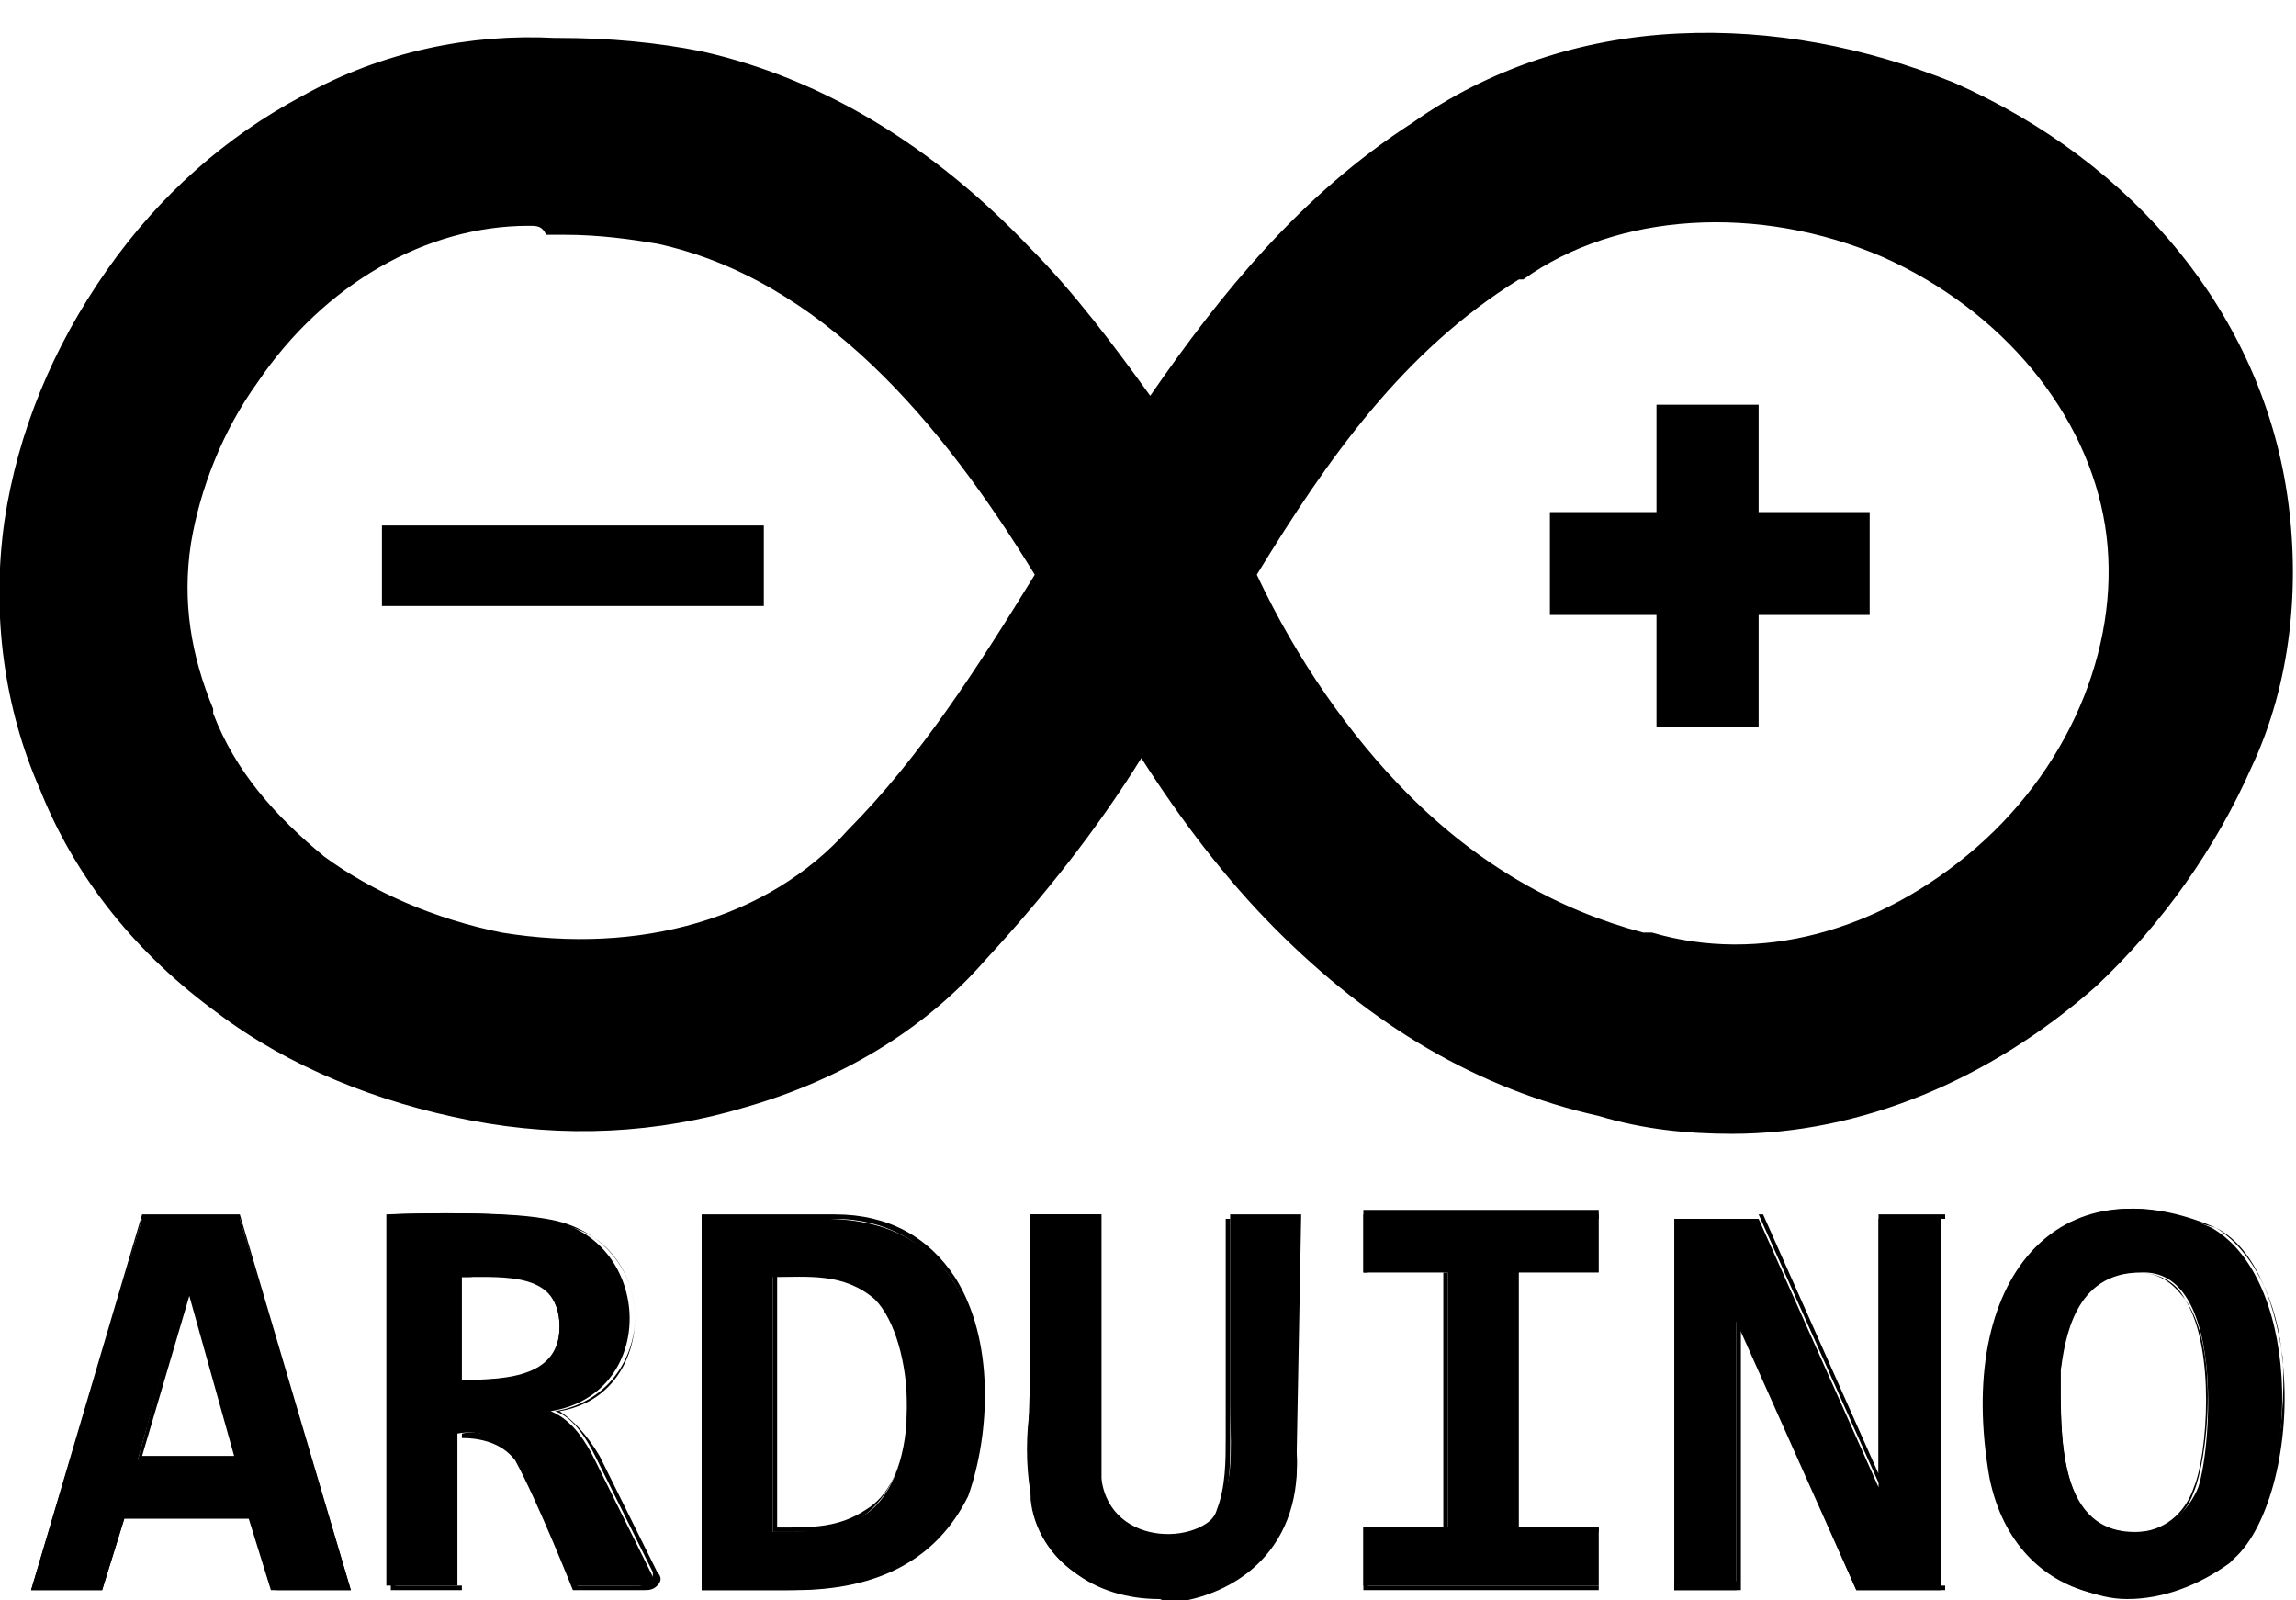
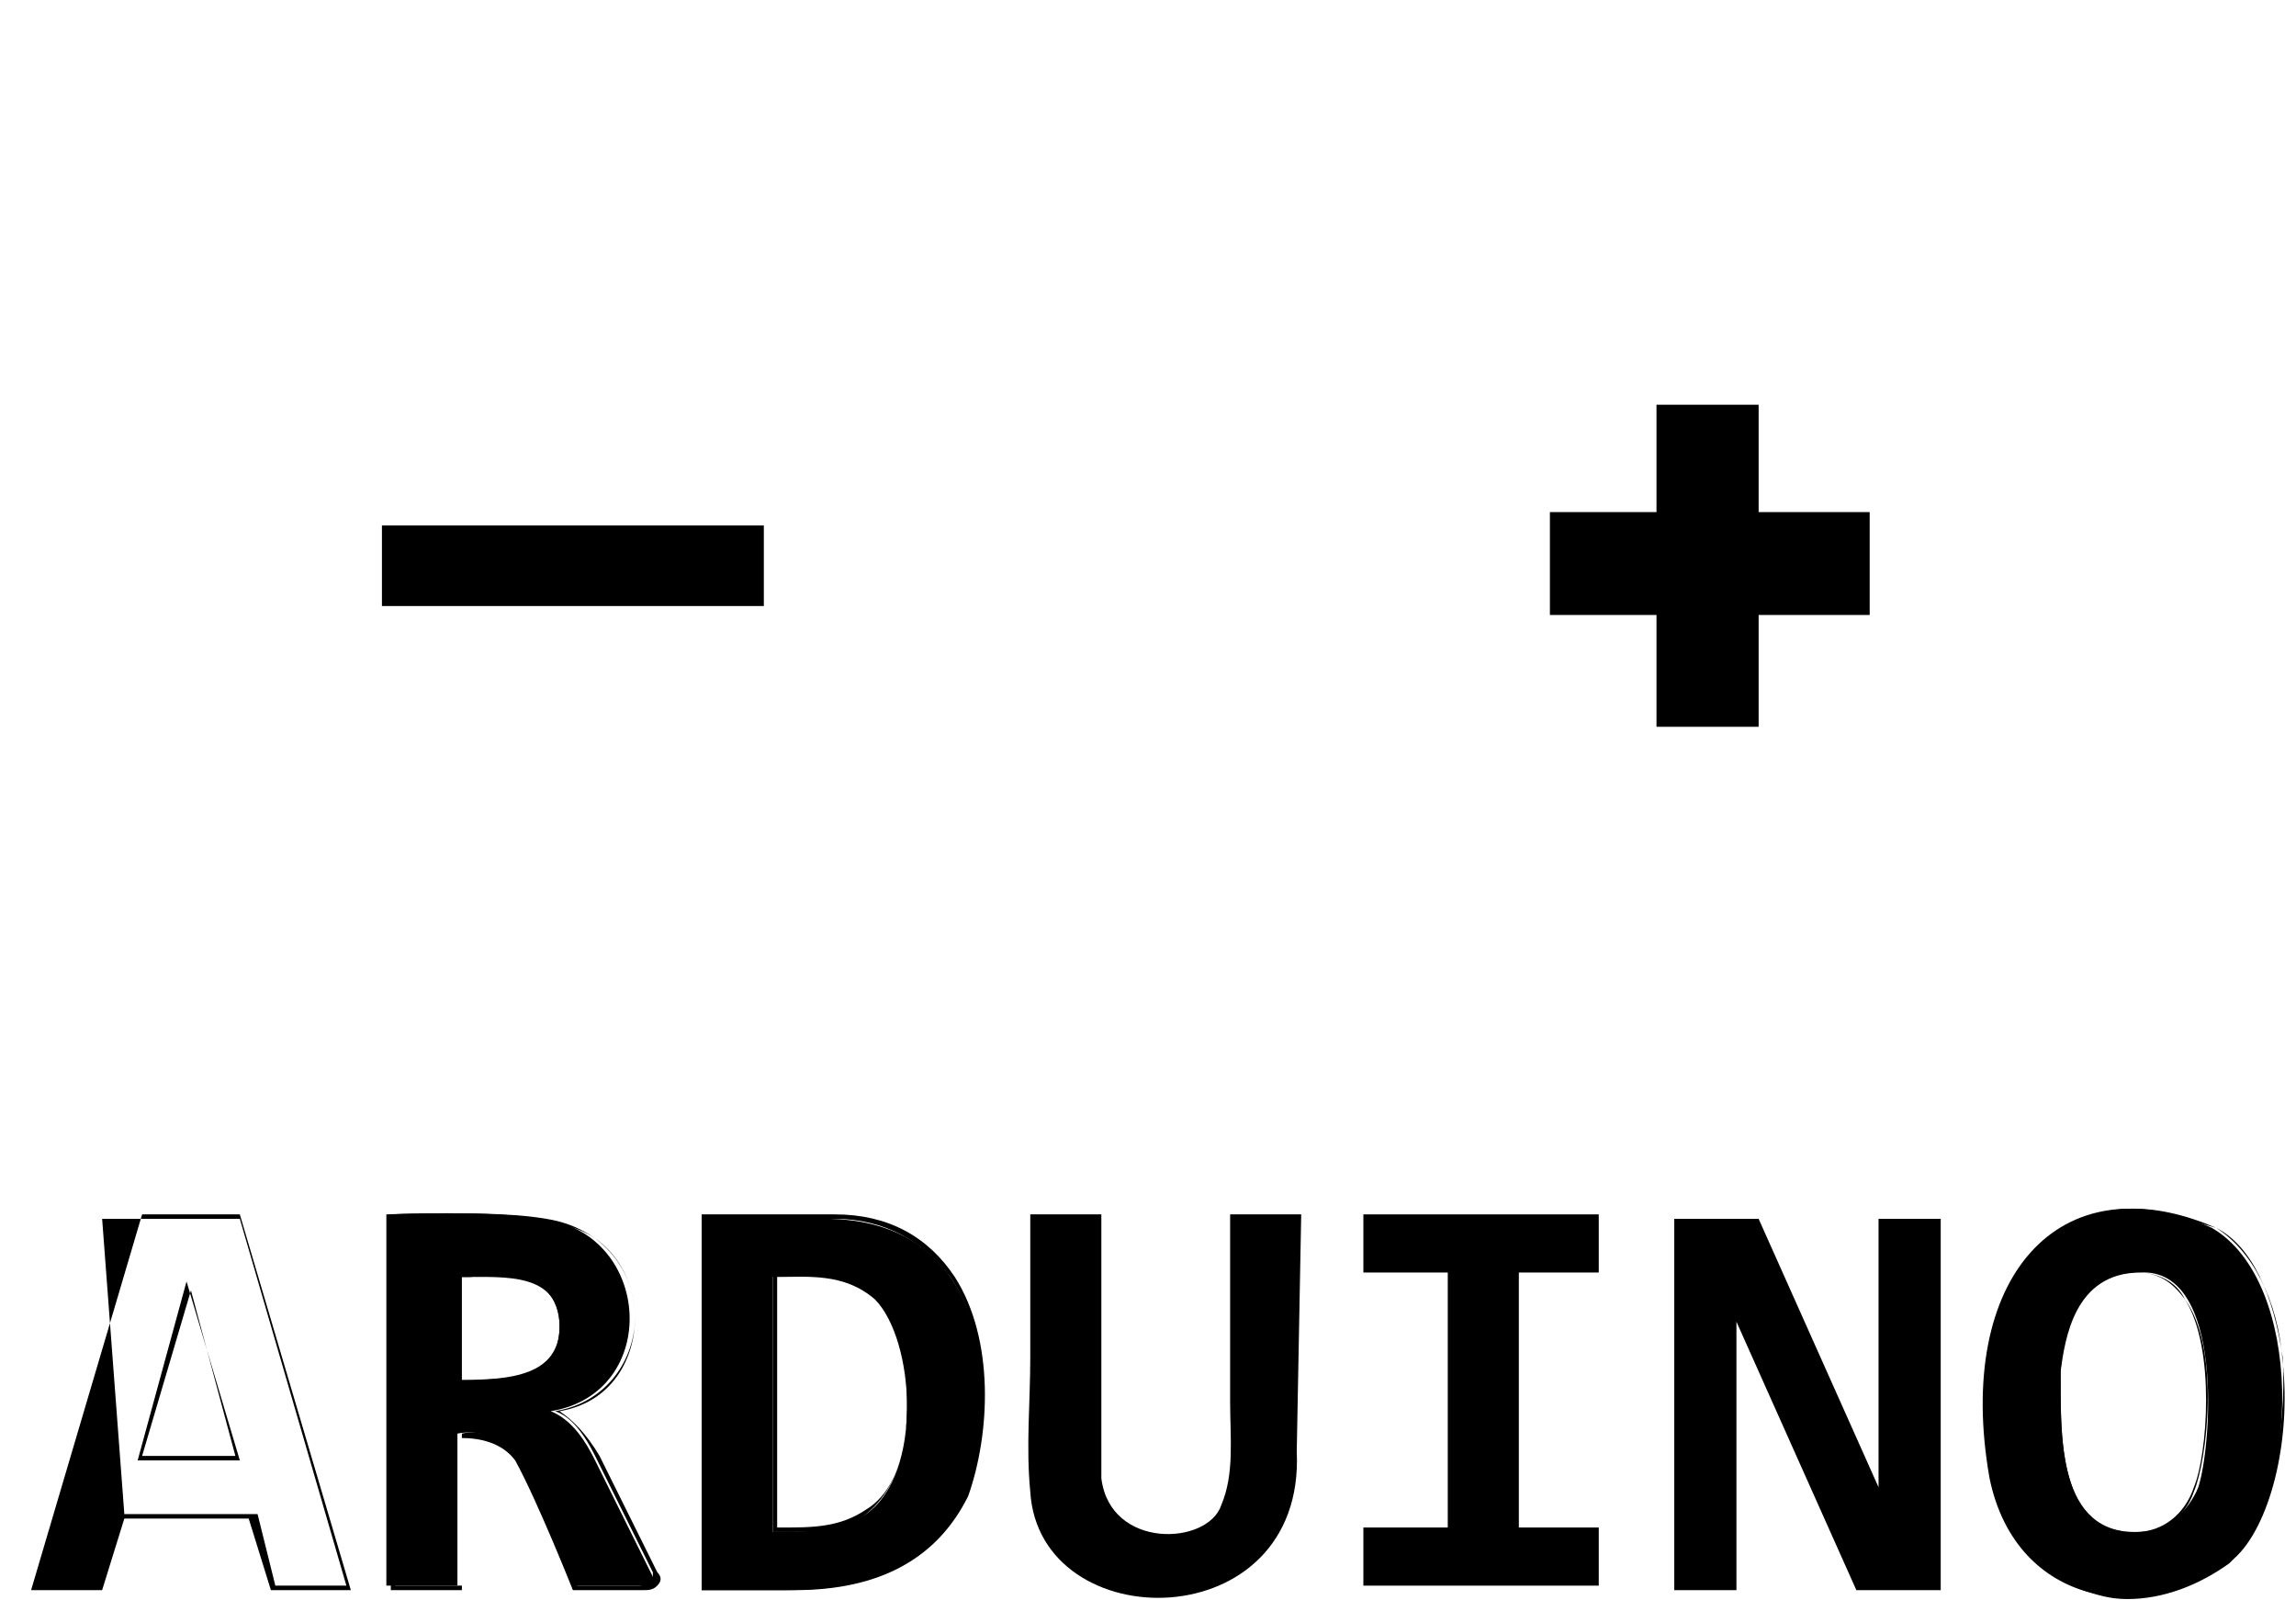
<svg xmlns="http://www.w3.org/2000/svg" width="66" height="46" viewBox="0 0 66 46" fill="none">
-   <path d="M49.787 32.59C48.511 32.59 47.234 32.462 45.957 32.076C42.511 31.305 39.447 29.505 36.638 26.676C35.234 25.262 33.957 23.59 32.809 21.79C31.532 23.848 30 25.776 28.34 27.576C26.553 29.633 24.128 31.047 21.447 31.819C18.894 32.59 16.213 32.719 13.532 32.205C10.851 31.69 8.298 30.662 6.255 29.119C3.957 27.448 2.17 25.262 1.149 22.69C0.128 20.376 -0.255 17.676 0.128 14.976C0.511 12.405 1.532 9.962 3.064 7.776C4.596 5.59 6.511 3.919 8.681 2.762C10.979 1.476 13.532 0.962 15.957 1.09H16.085C17.489 1.09 18.894 1.219 20.17 1.476C23.617 2.248 26.808 4.176 29.617 7.133C30.894 8.419 32.042 9.962 33.064 11.376C35.106 8.419 37.404 5.59 40.596 3.533C42.766 1.99 45.447 1.09 48.255 0.962C50.936 0.833 53.617 1.348 56.17 2.376C61.404 4.69 64.979 9.062 65.745 14.205C66.128 16.776 65.872 19.605 64.723 22.047C63.702 24.362 62.17 26.547 60.255 28.348C57.191 31.047 53.489 32.59 49.787 32.59ZM36.128 16.519C37.276 18.962 38.809 21.148 40.468 22.819C42.511 24.876 44.809 26.162 47.234 26.805H47.362H47.489C50.553 27.705 54 26.805 56.809 24.362C59.617 21.919 61.021 18.319 60.511 15.105C60 11.89 57.574 8.933 54.128 7.39C50.553 5.848 46.468 6.105 43.787 8.033H43.66C40.34 10.09 38.17 13.176 36.128 16.519ZM15.191 6.49C12.255 6.49 9.319 8.162 7.404 10.99C6.383 12.405 5.745 14.076 5.489 15.619C5.234 17.29 5.489 18.833 6.128 20.376V20.505C6.766 22.176 7.915 23.462 9.319 24.619C10.723 25.648 12.511 26.419 14.425 26.805C18.383 27.448 22.085 26.419 24.383 23.848C26.425 21.79 28.085 19.219 29.745 16.519C27.064 12.148 23.617 8.033 18.894 7.005C18.128 6.876 17.234 6.748 16.213 6.748H16.085H15.702C15.574 6.49 15.447 6.49 15.191 6.49Z" fill="black" />
  <path d="M21.957 15.104H10.979V17.419H21.957V15.104Z" fill="black" />
  <path d="M50.553 20.89H47.617V17.676H44.553V14.719H47.617V11.633H50.553V14.719H53.745V17.676H50.553V20.89Z" fill="black" />
-   <path d="M6.894 35.033H4.085L0.894 45.705H2.936L3.574 43.648H7.277L7.915 45.705H10.085L6.894 35.033ZM3.957 41.976L5.362 36.962L6.766 41.976H3.957Z" fill="black" />
-   <path d="M10.085 45.705H7.787L7.149 43.648H3.574L2.936 45.705H0.894L4.085 34.905H6.894L10.085 45.705ZM7.915 45.576H9.957L6.894 35.033H4.085L1.021 45.576H2.936L3.574 43.519H7.404L7.915 45.576ZM6.894 41.976H3.957L5.362 36.833L6.894 41.976ZM4.085 41.848H6.766L5.489 37.09L4.085 41.848Z" fill="black" />
+   <path d="M10.085 45.705H7.787L7.149 43.648H3.574L2.936 45.705H0.894L4.085 34.905H6.894L10.085 45.705ZM7.915 45.576H9.957L6.894 35.033H4.085H2.936L3.574 43.519H7.404L7.915 45.576ZM6.894 41.976H3.957L5.362 36.833L6.894 41.976ZM4.085 41.848H6.766L5.489 37.09L4.085 41.848Z" fill="black" />
  <path d="M18.766 45.319L17.106 41.976C16.851 41.462 16.468 40.819 15.83 40.562C19.021 40.047 18.766 35.419 15.575 35.033C14.043 34.776 11.106 34.905 11.106 34.905V45.576H13.149C13.149 45.576 13.149 42.619 13.149 41.205C13.787 41.076 14.426 41.333 14.809 41.847C15.447 43.133 16.468 45.576 16.468 45.576H18.383C18.894 45.705 18.894 45.576 18.766 45.319ZM13.277 39.662V36.705C14.553 36.705 16.085 36.576 16.085 38.119C16.085 39.533 14.681 39.662 13.277 39.662Z" fill="black" />
  <path d="M18.511 45.705H16.468C16.468 45.705 15.447 43.133 14.809 41.976C14.426 41.462 13.787 41.333 13.277 41.333C13.277 42.748 13.277 45.705 13.277 45.705H11.234V34.905C11.234 34.905 14.298 34.776 15.702 35.033C17.362 35.29 18.255 36.576 18.255 37.862C18.255 39.019 17.617 40.305 16.085 40.562C16.468 40.819 16.851 41.205 17.234 41.847L18.894 45.19C19.021 45.319 19.021 45.447 18.894 45.576C18.766 45.705 18.638 45.705 18.511 45.705ZM16.596 45.576H18.511C18.638 45.576 18.638 45.576 18.766 45.447C18.766 45.447 18.766 45.319 18.766 45.19L17.107 41.847C16.724 41.076 16.34 40.69 15.957 40.562H15.83H15.957C17.489 40.305 18.255 39.019 18.255 37.862C18.255 36.705 17.489 35.29 15.83 35.162C14.426 35.033 11.745 35.033 11.362 35.033V45.576H13.277C13.277 45.19 13.277 42.49 13.277 41.205C13.787 41.076 14.553 41.333 14.936 41.847C15.575 43.005 16.468 45.319 16.596 45.576ZM13.66 39.662C13.532 39.662 13.404 39.662 13.277 39.662V36.576C13.404 36.576 13.532 36.576 13.66 36.576C14.426 36.576 15.319 36.576 15.83 37.09C16.085 37.347 16.213 37.733 16.213 38.119C16.213 38.505 16.085 38.89 15.83 39.148C15.319 39.662 14.426 39.662 13.66 39.662ZM13.277 39.662C14.17 39.662 15.192 39.662 15.702 39.148C15.957 38.89 16.085 38.633 16.085 38.119C16.085 37.733 15.957 37.347 15.702 37.09C15.192 36.576 14.298 36.576 13.532 36.705C13.404 36.705 13.277 36.705 13.277 36.705V39.662Z" fill="black" />
  <path d="M23.872 35.033H20.17V45.705H22.596C24.638 45.705 26.681 45.19 27.702 43.005C28.723 40.176 28.596 35.162 23.872 35.033ZM24.894 43.519C24.128 44.033 23.106 44.033 22.213 44.033V36.705C23.234 36.705 24.255 36.576 25.149 37.347C26.298 38.505 26.553 42.362 24.894 43.519Z" fill="black" />
  <path d="M22.851 45.705H22.723H20.17V34.905H24C25.532 34.905 26.681 35.548 27.447 36.705C28.596 38.505 28.468 41.205 27.83 43.005C26.936 44.805 25.276 45.705 22.851 45.705ZM20.17 45.576H22.596C25.149 45.576 26.808 44.676 27.702 42.876C28.34 41.076 28.468 38.376 27.319 36.705C26.553 35.676 25.404 35.033 24 35.033H20.298V45.576H20.17ZM22.723 44.033C22.596 44.033 22.468 44.033 22.468 44.033C22.34 44.033 22.34 44.033 22.213 44.033V36.576C22.34 36.576 22.468 36.576 22.723 36.576C23.617 36.576 24.511 36.576 25.276 37.219C25.915 37.99 26.298 39.533 26.043 41.076C25.915 42.233 25.532 43.005 24.894 43.519C24.255 44.033 23.489 44.033 22.723 44.033ZM22.213 43.905C22.34 43.905 22.34 43.905 22.468 43.905C23.362 43.905 24.128 43.905 24.894 43.391C25.532 43.005 25.915 42.233 26.043 41.076C26.17 39.533 25.915 37.99 25.149 37.219C24.383 36.576 23.489 36.576 22.723 36.576C22.596 36.576 22.468 36.576 22.34 36.576V43.905H22.213Z" fill="black" />
  <path d="M37.276 41.719C37.531 47.119 29.872 47.119 29.616 42.876C29.489 41.59 29.616 40.305 29.616 39.019V34.905H31.659V42.49C31.914 44.548 34.723 44.419 35.106 43.262C35.489 42.362 35.361 41.333 35.361 40.305V34.905H37.404L37.276 41.719Z" fill="black" />
-   <path d="M33.319 45.962C32.425 45.962 31.532 45.705 30.894 45.191C30.128 44.676 29.617 43.776 29.617 42.876C29.489 42.105 29.489 41.205 29.617 40.433C29.617 39.919 29.617 39.533 29.617 39.019V34.905H31.66V42.619C31.787 43.519 32.298 44.033 33.191 44.162C33.957 44.291 34.851 43.905 34.979 43.391C35.234 42.748 35.234 41.976 35.234 41.333C35.234 41.076 35.234 40.819 35.234 40.433V35.033H37.277V41.848C37.404 44.676 35.362 45.962 33.447 46.09C33.447 45.962 33.319 45.962 33.319 45.962ZM29.617 35.033V39.019C29.617 39.533 29.617 40.048 29.617 40.433C29.617 41.205 29.617 42.105 29.617 42.876C29.745 44.419 31.021 45.962 33.447 45.833C35.362 45.705 37.277 44.419 37.277 41.719V35.033H35.362V40.433C35.362 40.691 35.362 40.948 35.362 41.333C35.362 42.105 35.362 42.748 35.106 43.519C34.851 44.162 34.085 44.548 33.191 44.419C32.298 44.291 31.66 43.648 31.532 42.748V35.162H29.617V35.033Z" fill="black" />
  <path d="M39.191 36.576V34.905H45.957V36.576H43.66V43.905H45.957V45.576H39.191V43.905H41.617V36.576H39.191Z" fill="black" />
-   <path d="M45.957 45.705H39.191V43.905H41.489V36.576H39.191V34.776H45.957V36.576H43.66V43.905H45.957V45.705ZM39.319 45.576H45.957V44.033H43.66V36.576H45.957V35.033H39.319V36.576H41.617V44.033H39.319V45.576Z" fill="black" />
  <path d="M53.362 45.705L49.915 37.99V45.705H48.128V35.033H50.553L54 42.748C54 42.233 54 35.033 54 35.033H55.787V45.705H53.362Z" fill="black" />
-   <path d="M55.915 45.705H53.362L50.043 38.119V45.705H48.128V34.905H50.681L54 42.362C54 41.076 54 34.905 54 34.905H55.915V45.705ZM53.489 45.576H55.915V35.033H54.128C54.128 35.676 54.128 42.105 54.128 42.619H54L50.553 34.905H48.128V45.448H49.915V37.733H50.043L53.489 45.576Z" fill="black" />
  <path d="M63.575 35.29C59.234 33.361 56.17 36.704 57.191 42.49C57.958 46.219 61.787 46.733 64.085 44.804C66.128 43.004 66.255 36.833 63.575 35.29ZM63.191 42.747C62.936 43.39 62.298 44.033 61.532 44.033C59.106 44.161 59.234 41.204 59.234 39.404C59.362 38.504 59.617 36.576 61.532 36.576C63.958 36.447 63.575 41.59 63.191 42.747Z" fill="black" />
  <path d="M61.149 45.962C60.638 45.962 60.255 45.833 59.872 45.705C58.468 45.191 57.575 44.033 57.319 42.491C56.809 39.405 57.319 36.833 58.979 35.548C60.255 34.519 61.915 34.519 63.702 35.291C64.723 35.934 65.489 37.348 65.617 39.148C65.872 41.462 65.234 43.905 64.213 44.805L64.085 44.933C63.191 45.576 62.17 45.962 61.149 45.962ZM61.277 34.776C60.383 34.776 59.617 35.033 58.979 35.548C57.447 36.833 56.809 39.405 57.319 42.362C57.702 43.905 58.596 45.062 59.872 45.576C61.277 46.091 62.936 45.705 64.085 44.676L64.213 44.548C65.234 43.519 65.745 41.205 65.617 39.019C65.362 37.219 64.723 35.805 63.702 35.291C62.809 35.033 61.915 34.776 61.277 34.776ZM61.277 44.033C60.766 44.033 60.255 43.905 60 43.519C59.106 42.619 59.106 40.948 59.106 39.662V39.405C59.234 37.476 60 36.448 61.404 36.576C62.043 36.576 62.553 36.833 62.809 37.348C63.83 38.762 63.447 41.976 63.064 42.876C62.809 43.648 62.043 44.162 61.404 44.162C61.404 44.033 61.404 44.033 61.277 44.033ZM61.404 36.576C60.128 36.576 59.362 37.476 59.234 39.405V39.662C59.234 40.948 59.234 42.619 60 43.519C60.383 43.905 60.766 44.033 61.404 44.033C62.17 44.033 62.809 43.519 63.064 42.748C63.447 41.848 63.702 38.762 62.809 37.348C62.426 36.833 62.043 36.576 61.404 36.576Z" fill="black" />
</svg>